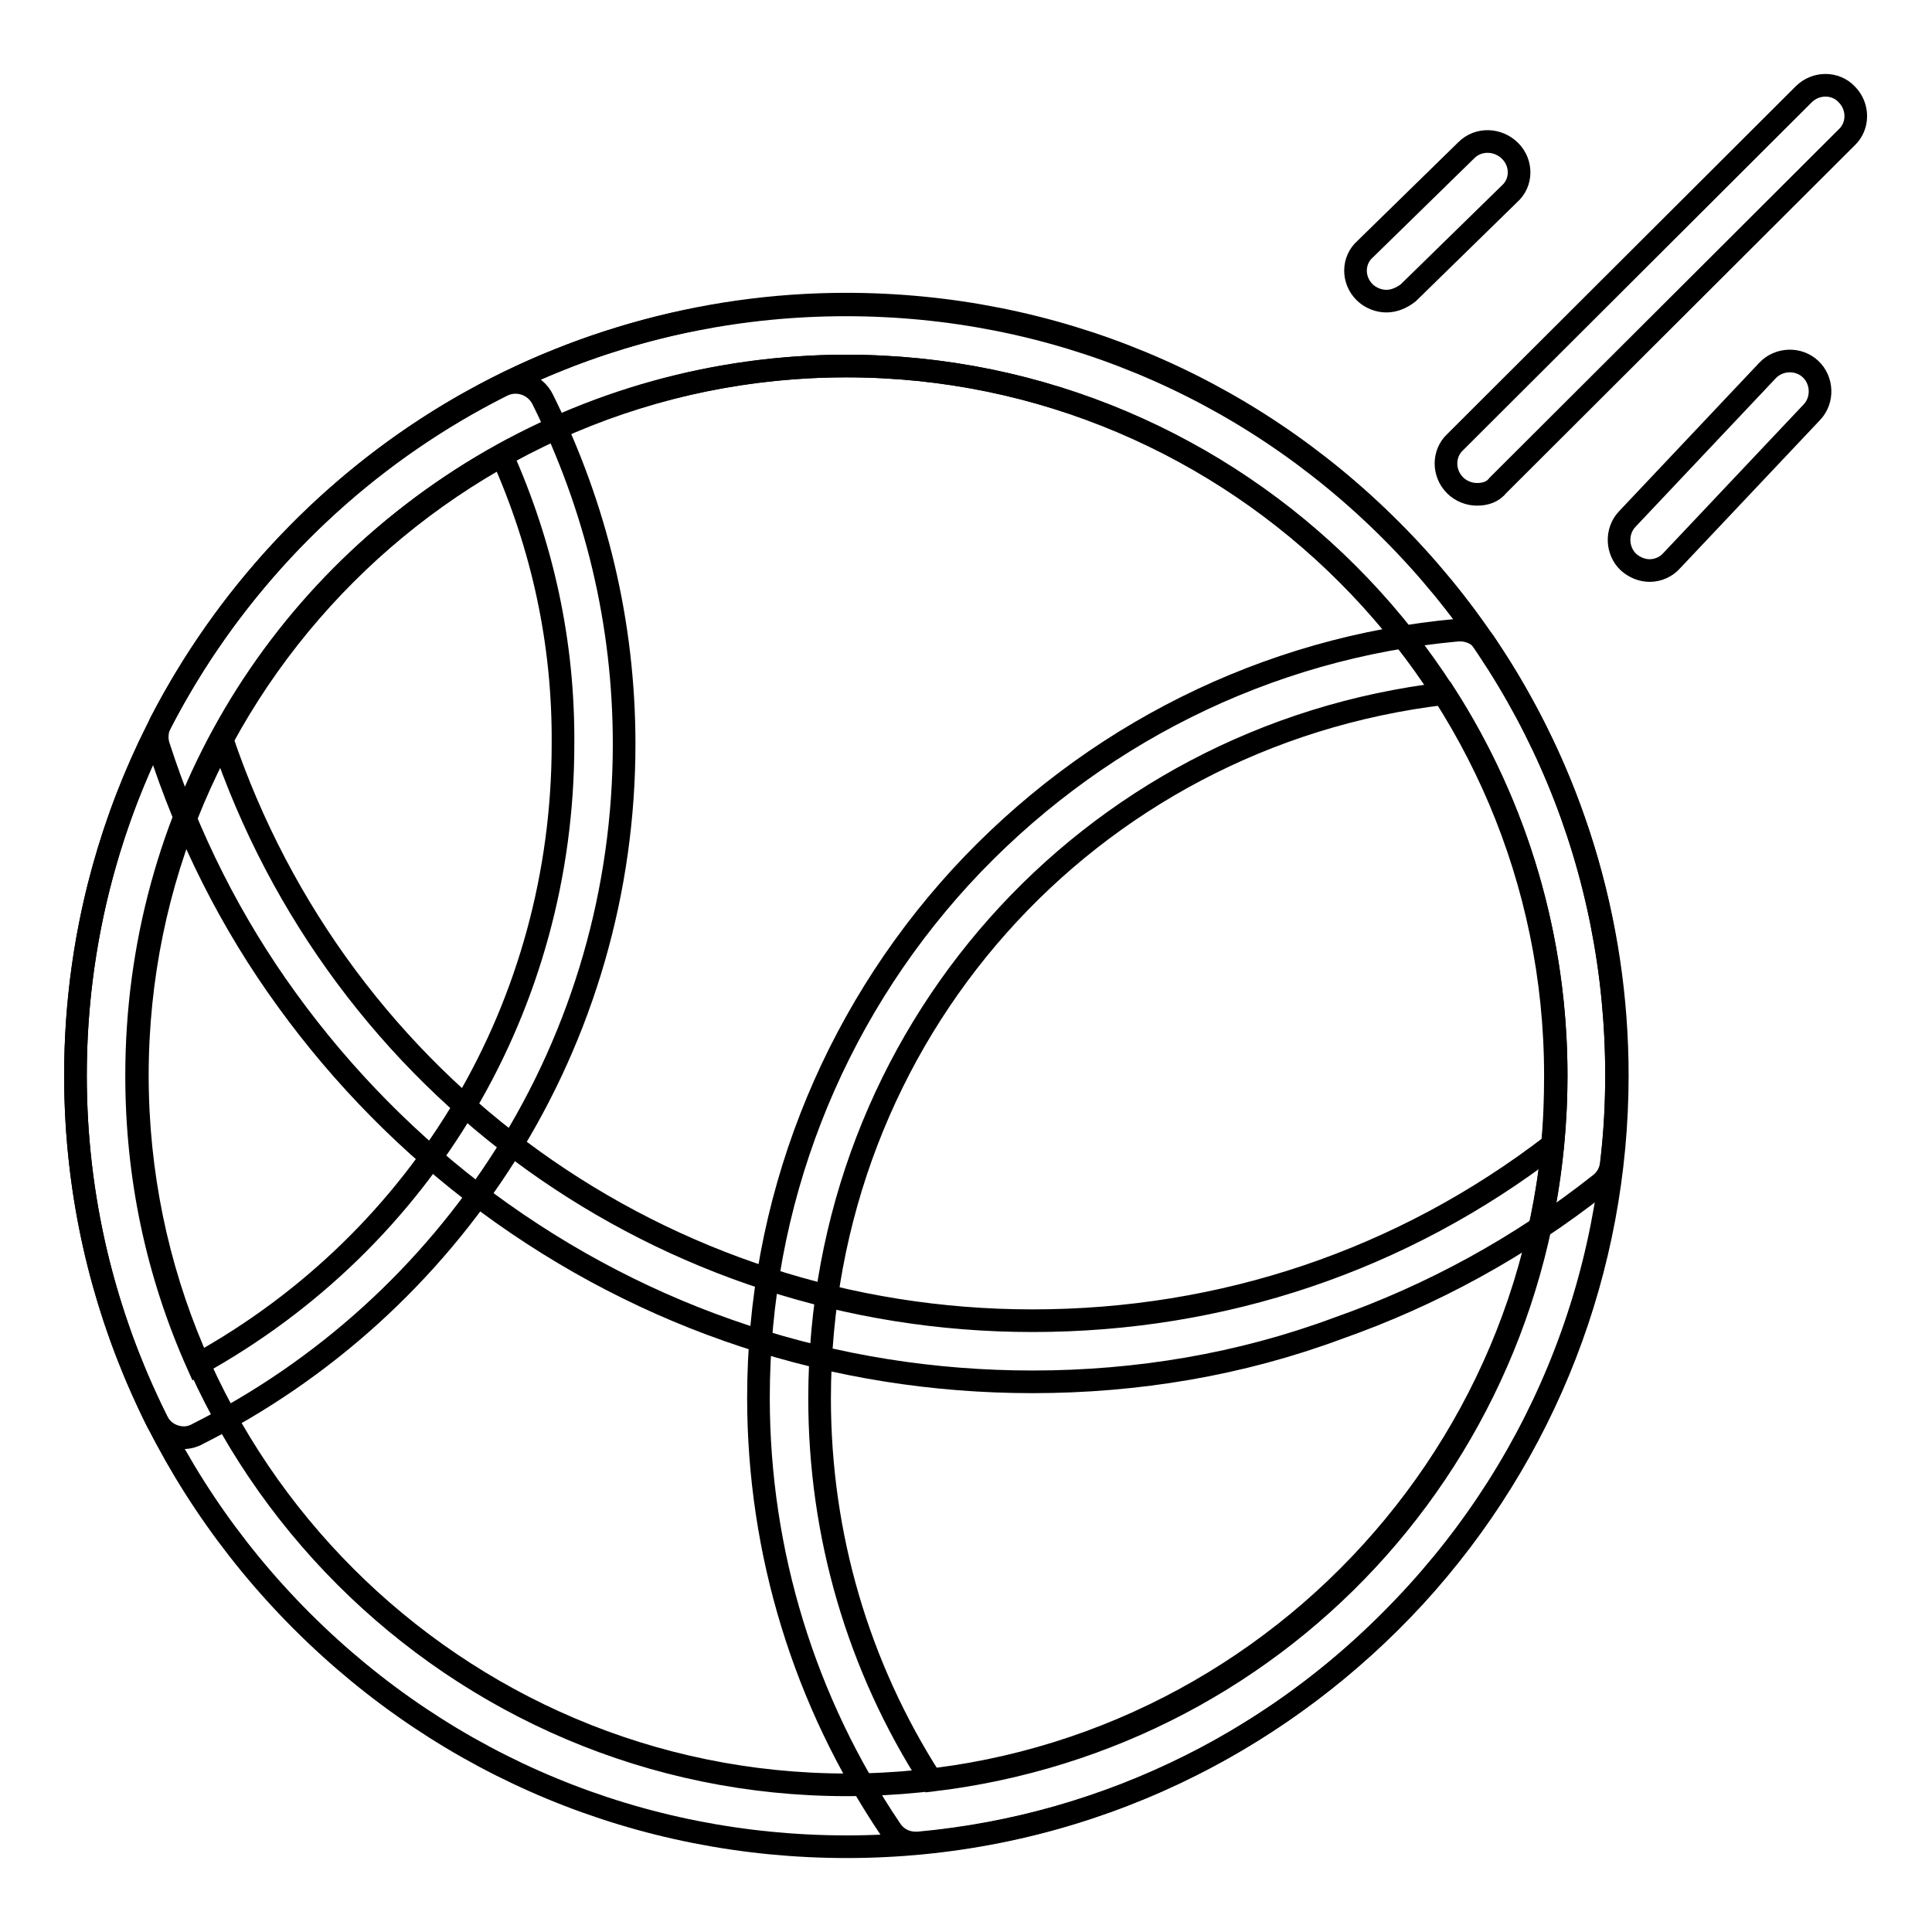
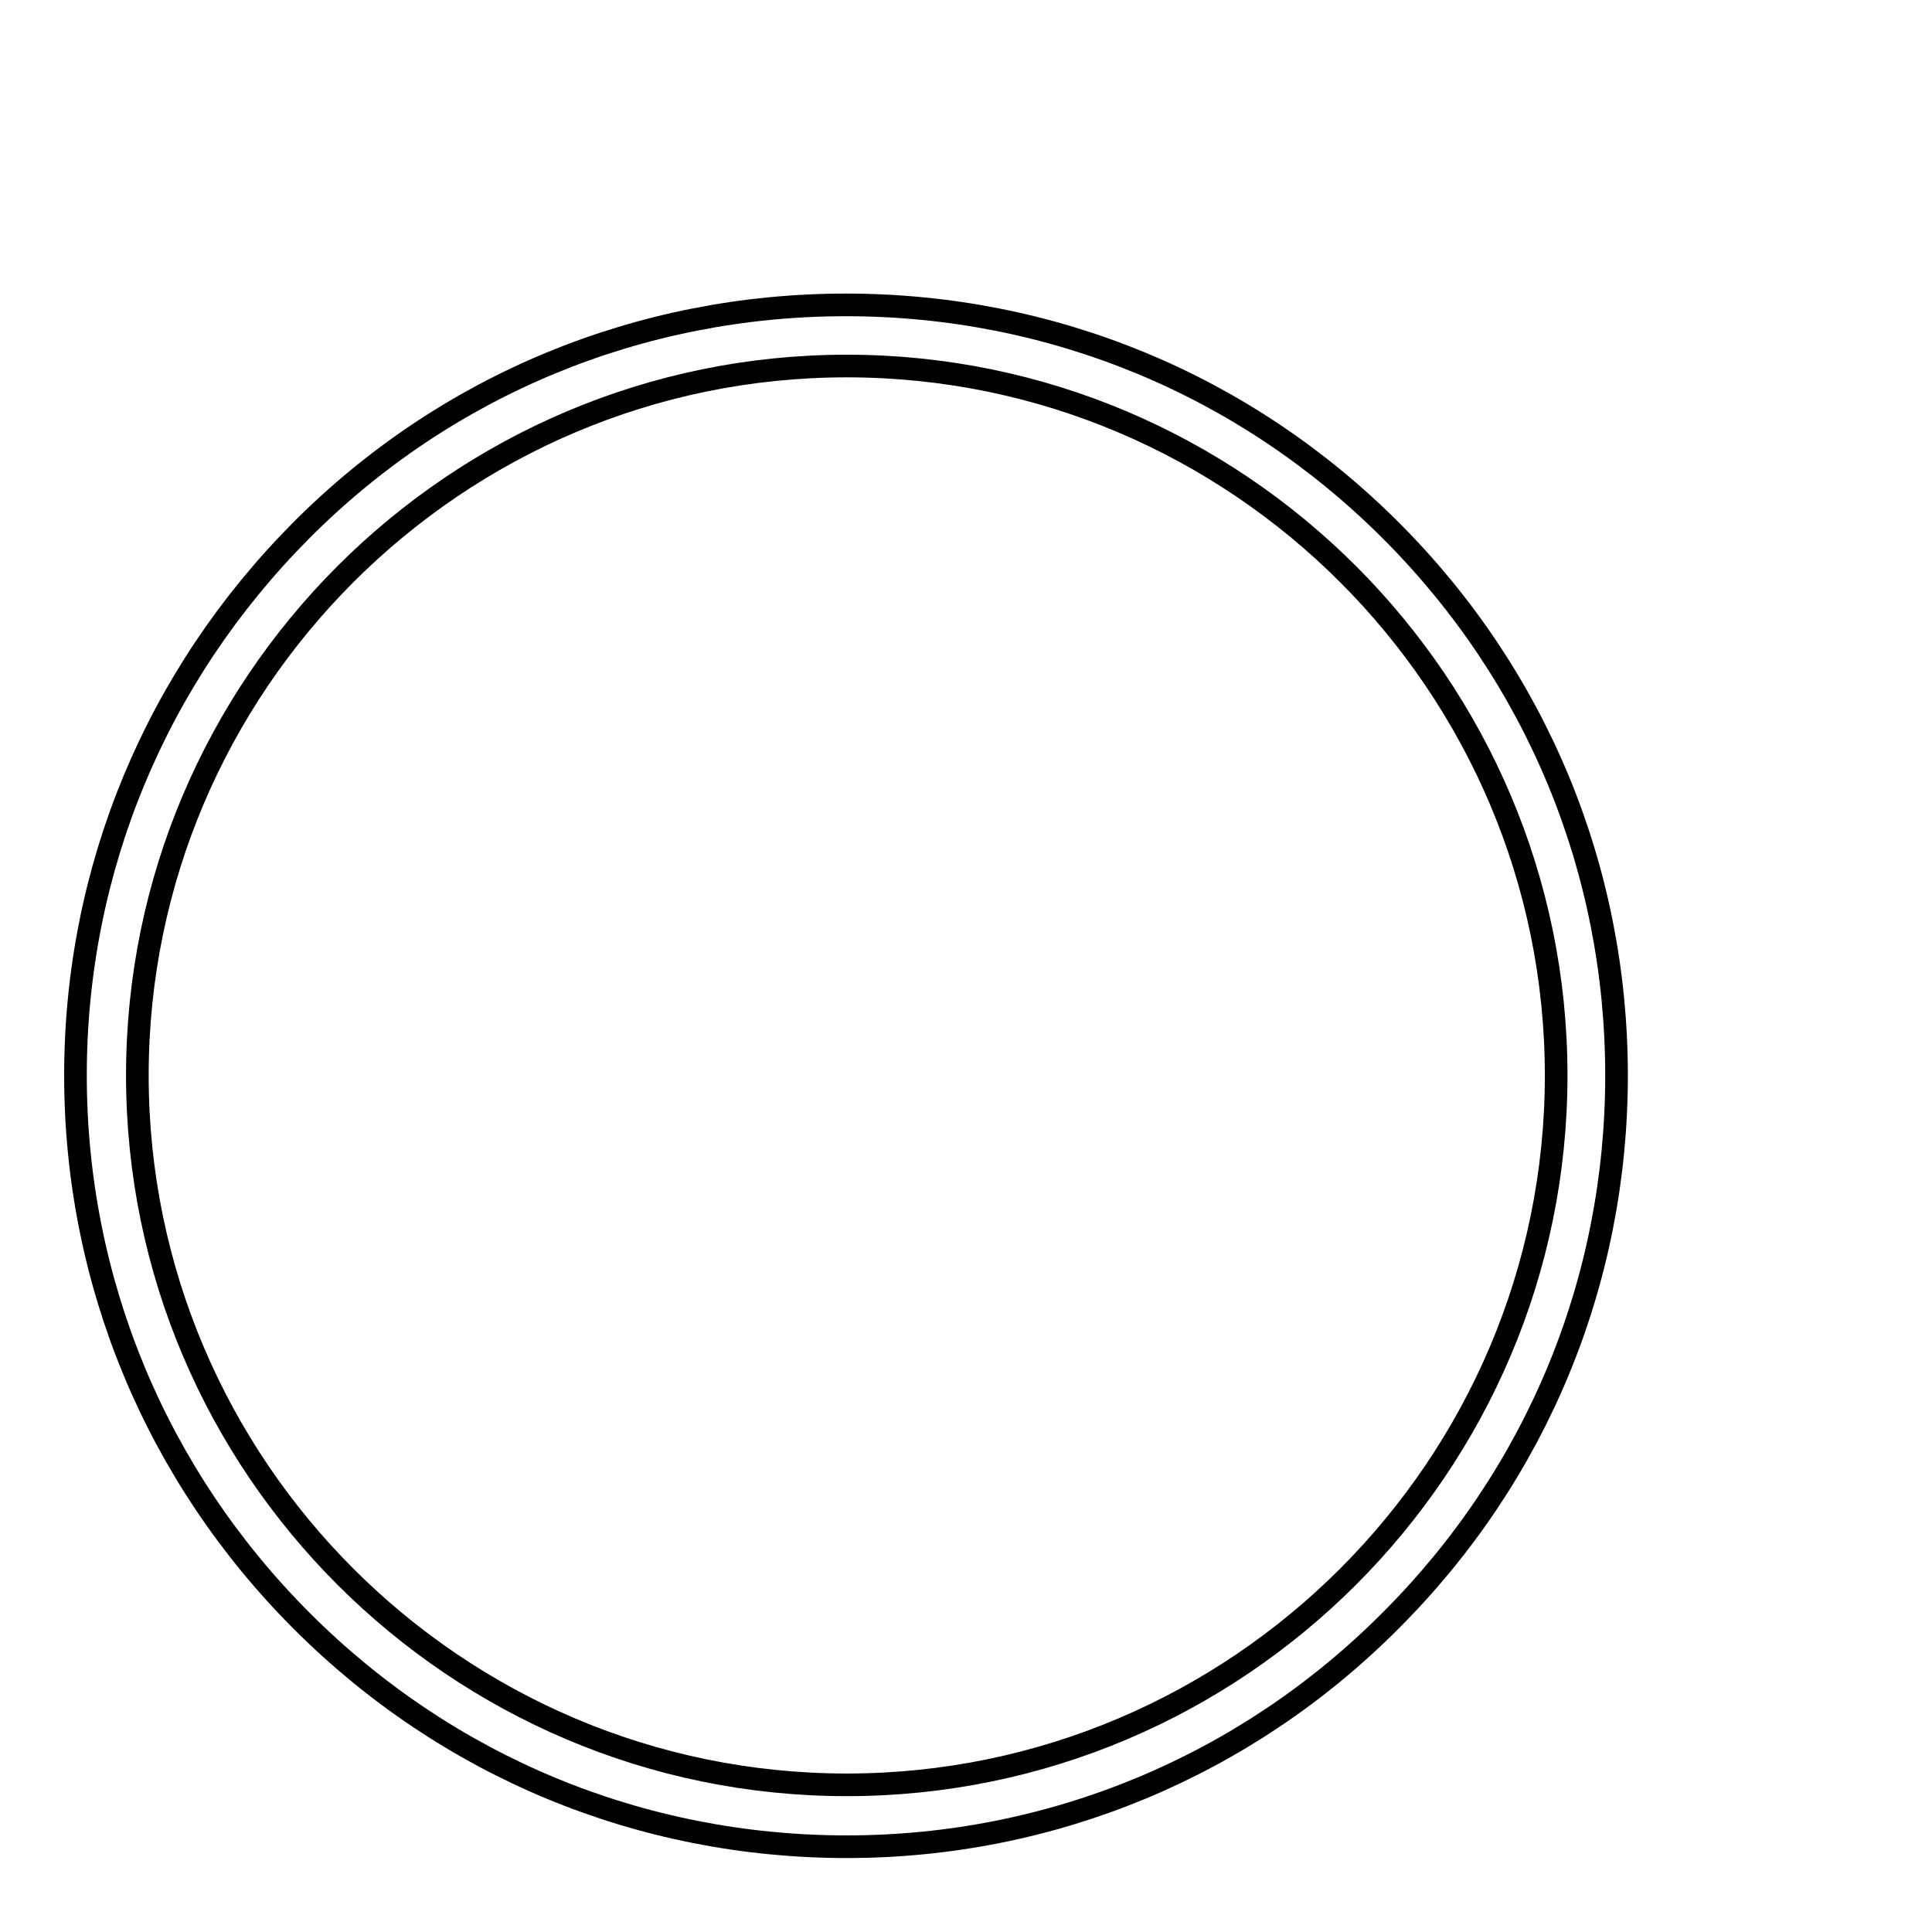
<svg xmlns="http://www.w3.org/2000/svg" version="1.1" x="0px" y="0px" viewBox="0 0 256 256" enable-background="new 0 0 256 256" xml:space="preserve">
  <g>
    <path stroke-width="3" fill-opacity="0" stroke="#000000" d="M112.2,244.7c-27.3,0-52.9-10.6-72.2-29.9C20.7,195.5,10,169.8,10,142.5s10.7-52.9,29.9-72.2 s44.9-29.9,72.2-29.9s52.9,10.6,72.2,29.9c19.3,19.3,29.9,44.9,29.9,72.2c0,27.3-10.6,52.9-29.9,72.2 C165.1,234,139.4,244.7,112.2,244.7z M112.2,48.5c-51.8,0-94,42.2-94,94c0,51.8,42.2,94,94,94c51.8,0,94-42.2,94-94 C206.2,90.7,164,48.5,112.2,48.5z" />
-     <path stroke-width="3" fill-opacity="0" stroke="#000000" d="M136.8,183.1c-26.2,0-51.2-8.2-72.3-23.8c-10.1-7.5-19-16.5-26.4-26.7c-7.5-10.3-13.2-21.7-17.1-33.8 c-0.3-1-0.2-2.1,0.3-3.1c8.5-16.4,21.2-30.2,36.9-40c16.1-10,34.8-15.4,53.9-15.4c27.3,0,52.9,10.6,72.2,29.9 c19.3,19.3,29.9,44.9,29.9,72.2c0,3.9-0.2,7.8-0.7,11.8c-0.1,1.1-0.7,2.1-1.5,2.7c-10.5,8.3-22.2,14.7-34.7,19.1 C164.4,180.8,150.7,183.1,136.8,183.1L136.8,183.1z M29.4,97.9C45,144.1,88,175,136.8,175c25.2,0,49-8,68.9-23.3 c0.3-3.1,0.4-6.2,0.4-9.2c0-51.8-42.2-94-94-94C77.4,48.5,45.8,67.4,29.4,97.9L29.4,97.9z" />
-     <path stroke-width="3" fill-opacity="0" stroke="#000000" d="M121.3,244.2c-1.4,0-2.6-0.7-3.3-1.8c-11.4-16.9-17.5-36.7-17.5-57.2c0-25.6,9.5-50.1,26.8-69 c17.2-18.7,40.5-30.4,65.8-32.7c1.5-0.1,2.9,0.5,3.7,1.8c11.4,16.9,17.5,36.7,17.5,57.2c0,25.6-9.5,50.1-26.8,69 c-17.2,18.7-40.5,30.4-65.8,32.7C121.6,244.2,121.5,244.2,121.3,244.2z M191.4,91.9c-47.4,5.6-82.8,45.3-82.8,93.4 c0,18.1,5.1,35.5,14.8,50.6c47.4-5.6,82.8-45.3,82.8-93.4C206.2,124.5,201.1,107,191.4,91.9L191.4,91.9z M24.4,190.5 c-1.5,0-2.9-0.8-3.6-2.2C13.7,174,10,158.6,10,142.5c0-19.3,5.4-38.1,15.7-54.4c10-15.8,24.1-28.6,40.8-37c2-1,4.4-0.2,5.4,1.8 c7.1,14.3,10.8,29.7,10.8,45.7c0,19.3-5.4,38.1-15.7,54.4c-10,15.8-24.1,28.6-40.8,37C25.7,190.3,25,190.5,24.4,190.5z M66.5,60.3 c-30,16.6-48.4,47.7-48.4,82.2c0,13.4,2.7,26.2,8.1,38.3c30-16.6,48.4-47.7,48.4-82.2C74.7,85.2,71.9,72.4,66.5,60.3L66.5,60.3z  M183.7,39.9c-1,0-2.1-0.4-2.9-1.2c-1.6-1.6-1.6-4.2,0.1-5.7l13.4-13.1c1.6-1.6,4.2-1.5,5.8,0.1c1.6,1.6,1.6,4.2-0.1,5.7 l-13.4,13.1C185.7,39.5,184.7,39.9,183.7,39.9z M195.7,65.5c-1,0-2.1-0.4-2.9-1.2c-1.6-1.6-1.6-4.2,0-5.7l46.2-46.1 c1.6-1.6,4.2-1.6,5.7,0c1.6,1.6,1.6,4.2,0,5.7l-46.2,46.1C197.8,65.2,196.8,65.5,195.7,65.5z M218.6,75.6c-1,0-2-0.4-2.8-1.1 c-1.6-1.5-1.7-4.1-0.2-5.7l18.6-19.7c1.5-1.6,4.1-1.7,5.7-0.2c1.6,1.5,1.7,4.1,0.2,5.7l-18.6,19.7 C220.8,75.1,219.7,75.6,218.6,75.6z" />
  </g>
</svg>